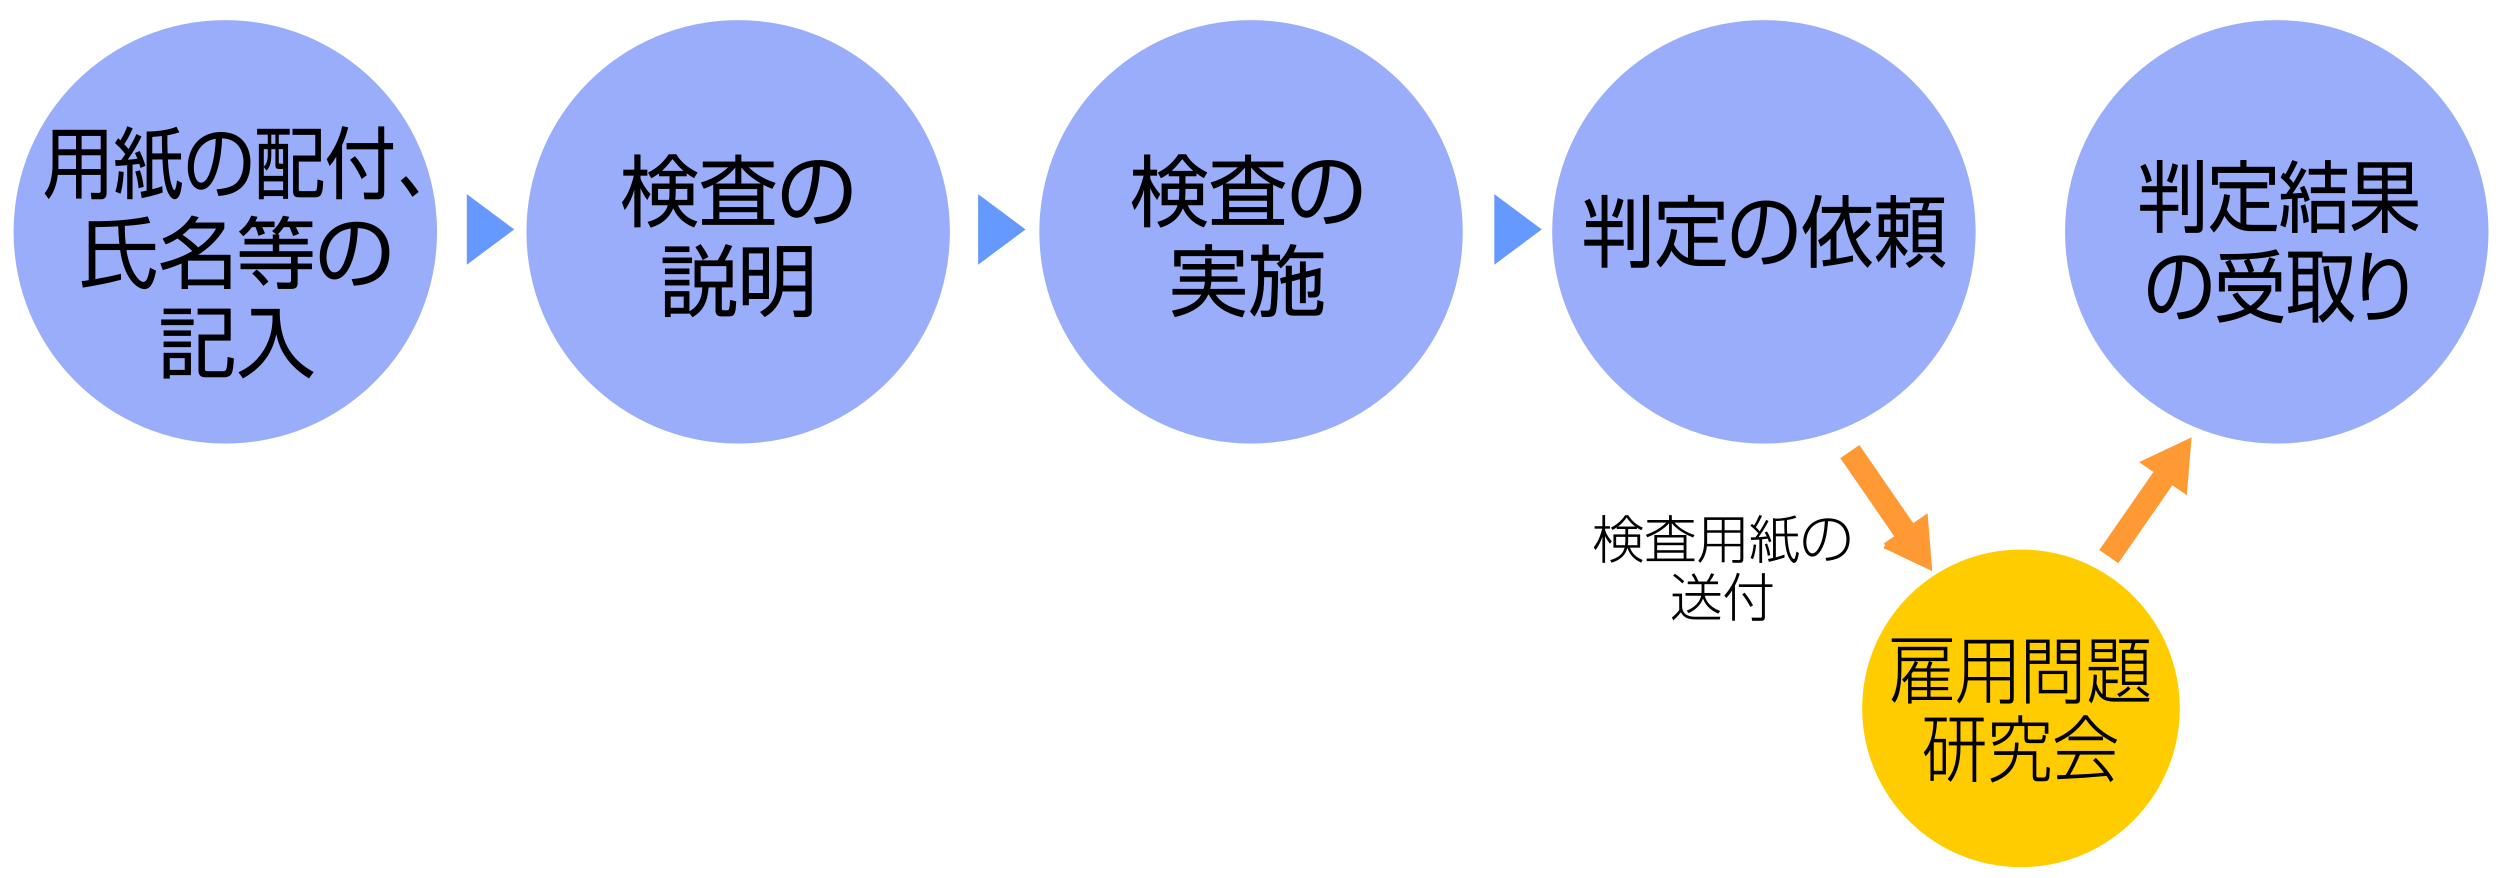
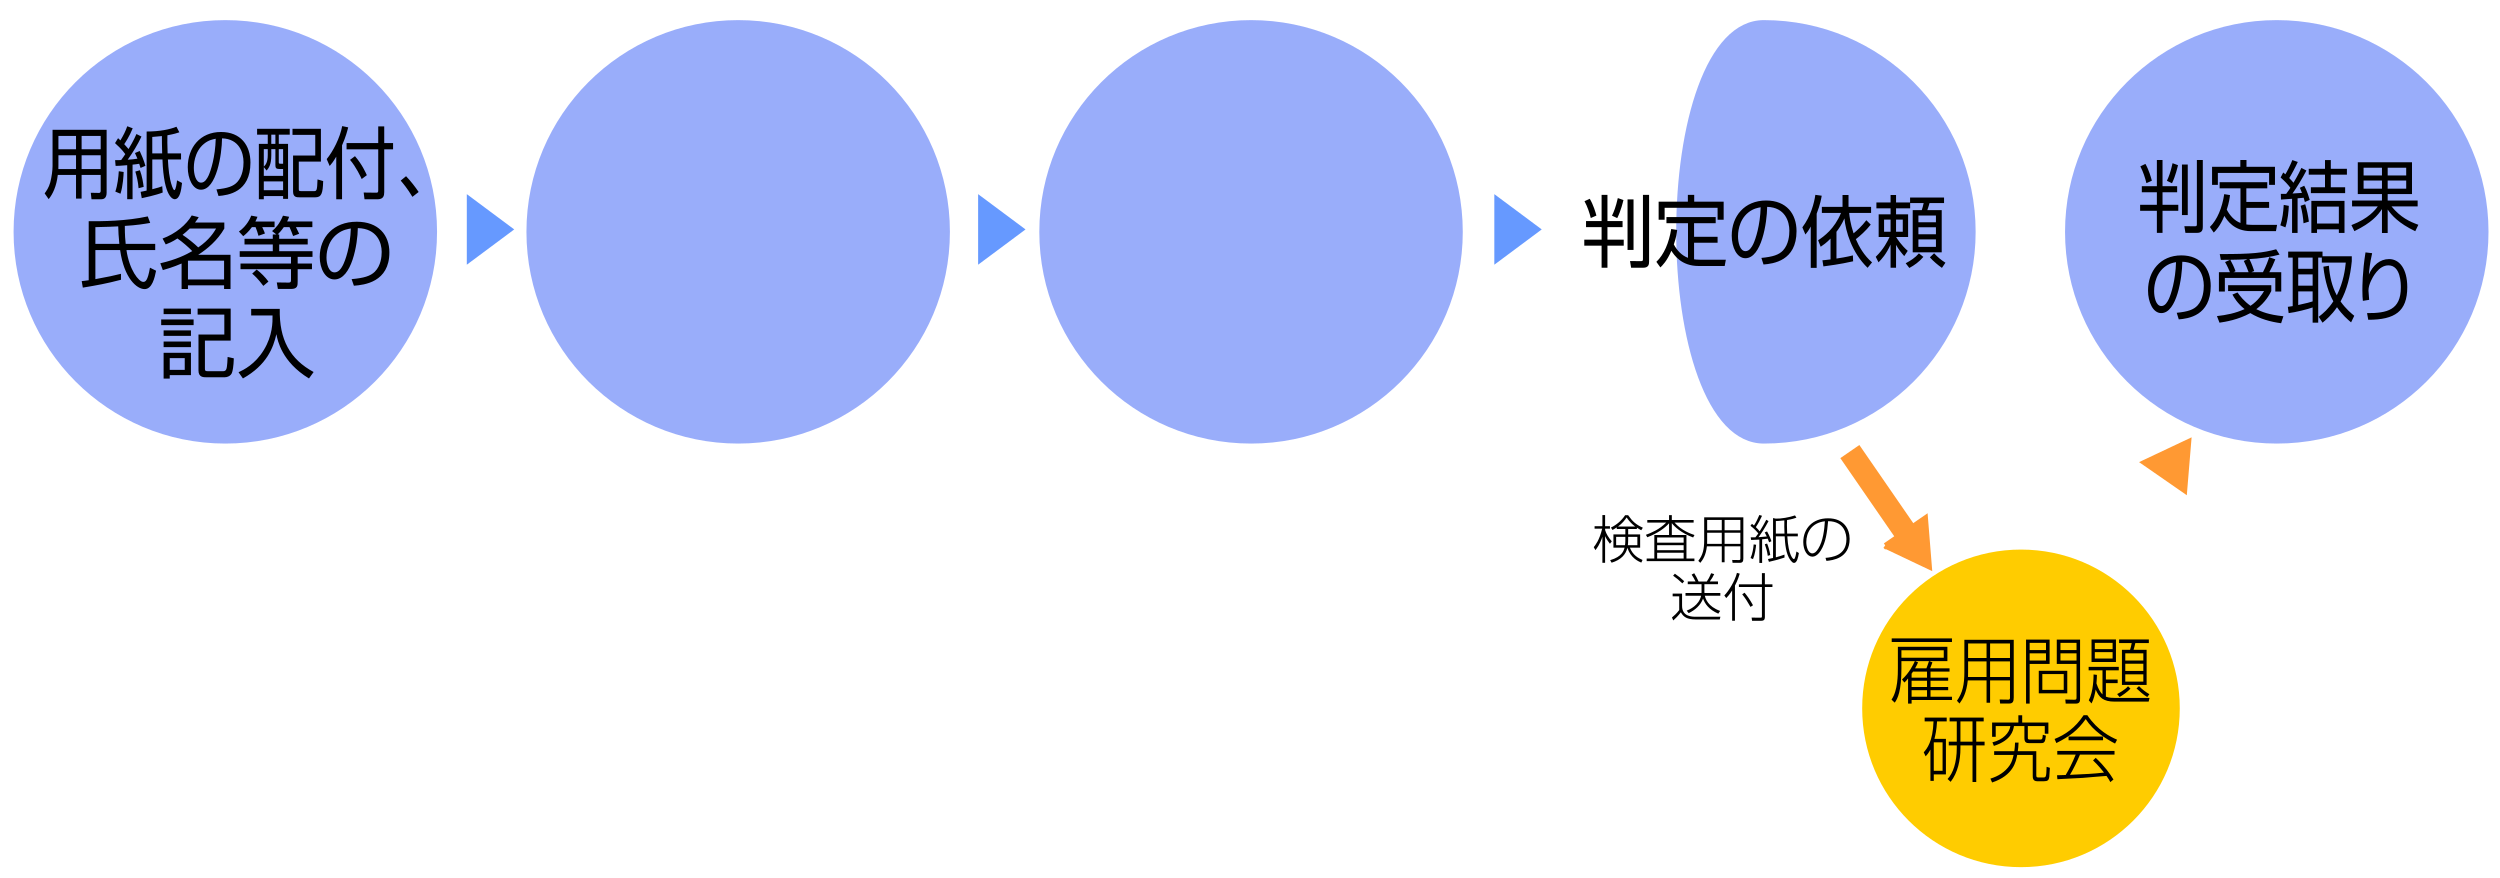
<svg xmlns="http://www.w3.org/2000/svg" id="_レイヤー_1" viewBox="0 0 432.34 151.786">
  <defs>
    <style>.cls-1{stroke-width:4px}.cls-1,.cls-2{fill:#f93;stroke:#f93}.cls-3{fill:#69f}.cls-4{fill:#99adfa}</style>
  </defs>
  <path d="M80.727 45.777V33.574l8.198 6.102-8.198 6.102ZM169.152 45.777V33.574l8.198 6.102-8.198 6.102Z" class="cls-3" />
  <path d="M75.58 40.094c0 20.222-16.393 36.615-36.616 36.615S2.349 60.316 2.349 40.094 18.742 3.478 38.965 3.478s36.616 16.393 36.616 36.616ZM164.274 40.094c0 20.222-16.394 36.615-36.617 36.615S91.041 60.316 91.041 40.094s16.393-36.616 36.616-36.616 36.617 16.393 36.617 36.616ZM252.967 40.094c0 20.222-16.395 36.615-36.616 36.615s-36.616-16.393-36.616-36.615S196.128 3.478 216.35 3.478s36.616 16.393 36.616 36.616ZM430.351 40.094c0 20.222-16.393 36.615-36.616 36.615s-36.616-16.393-36.616-36.615 16.392-36.616 36.616-36.616 36.616 16.393 36.616 36.616Z" class="cls-4" />
  <path d="M376.961 122.502c0 15.166-12.296 27.461-27.462 27.461s-27.461-12.295-27.461-27.461 12.294-27.462 27.461-27.462 27.462 12.294 27.462 27.462Z" style="fill:#fc0" />
-   <path d="m364.686 96.26 10.33-14.898" class="cls-1" />
  <path d="m377.75 84.738.687-8.289-7.521 3.55 6.834 4.739z" class="cls-2" />
  <path d="m319.903 78.093 10.294 14.924" class="cls-1" />
  <path d="m326.072 94.384 7.515 3.568-.667-8.291-6.848 4.723z" class="cls-2" />
-   <path d="M111.937 34.588c-.53-.747-.842-1.25-1.168-2.064v6.79h-1.073v-6.519c-.339 1.277-.883 2.485-1.657 3.544l-.476-1.344c.502-.652 1.345-1.738 2.051-4.617h-1.82v-1.032h1.901v-2.635h1.073v2.635h1.182v1.032h-1.182v.516c.19.489.679 1.548 1.725 2.676l-.557 1.019Zm.041 3.789c.625-.163 2.906-.774 3.504-2.879h-2.757v-3.762h3.056v-1.25h-1.82v-.489c-.611.448-.991.652-1.345.828l-.543-.978c1.575-.815 2.526-1.657 3.572-3.164h1.331c.53.896 1.345 1.982 3.653 3.15l-.598.978c-.557-.326-.896-.543-1.276-.829v.502h-1.901v1.25h3.056v3.762h-2.662c.842 1.915 2.376 2.499 3.34 2.811l-.543 1.019c-2.254-.774-3.273-2.458-3.626-3.327-.923 2.376-3.001 3.096-3.884 3.368l-.557-.992Zm3.803-5.704h-1.983v1.888h1.901c.054-.367.082-.761.082-1.548v-.339Zm2.417-3.124c-.855-.706-1.562-1.616-1.887-2.037-.326.408-1.032 1.317-1.82 2.037h3.707Zm-1.344 3.436c0 .855-.027 1.208-.082 1.575h2.091v-1.888h-2.01v.312ZM132.008 37.874h1.901v1.019h-12.494v-1.019h1.929v-5.935c-.693.367-1.222.557-1.63.706l-.516-1.073c2.539-.747 4.128-2.078 4.726-2.634h-4.386v-1.005h5.623v-1.208h1.045v1.208h5.582v1.005h-4.318c.651.625 2.132 1.915 4.657 2.688l-.57 1.032c-.407-.163-.869-.339-1.548-.692v5.907Zm-4.848-6.138v-2.757c-1.317 1.616-3.178 2.621-3.423 2.757h3.423Zm3.788.964h-6.545v1.113h6.545V32.7Zm0 2.01h-6.545v1.1h6.545v-1.1Zm0 1.982h-6.545v1.182h6.545v-1.182Zm.639-4.957c-.896-.53-2.336-1.453-3.382-2.771v2.771h3.382ZM140.727 37.602c2.132-.19 3.259-.53 4.02-1.29 1.046-1.046 1.182-2.594 1.182-3.422 0-1.589-.788-4.02-4.129-4.115-.027 2.729-1.046 8.881-4.047 8.881-1.589 0-2.539-1.901-2.539-3.897 0-3.368 2.362-6.084 6.396-6.084 3.775 0 5.649 2.309 5.649 5.296 0 5.161-4.346 5.636-6.139 5.771l-.394-1.141Zm-2.404-7.876c-1.941 1.426-1.941 3.789-1.941 4.142 0 1.019.339 2.567 1.398 2.567.72 0 1.168-.72 1.439-1.236.407-.801 1.276-3.164 1.372-6.355-.489.082-1.372.217-2.269.883ZM119.678 44.54v.964h-5.093v-.964h5.093Zm.435 5.161v-4.685h3.979c.665-.978 1.141-2.159 1.398-2.811l1.141.339c-.339.788-.883 1.833-1.263 2.472h1.331v4.685h-1.874v3.612c0 .299.095.34.366.34h.53c.176 0 .299 0 .394-.299.041-.149.108-.516.149-1.494l1.06.258c-.109 1.982-.204 2.594-1.195 2.594h-1.426c-.733 0-.964-.462-.964-1.032v-3.979h-1.182c-.258 2.716-.978 4.061-2.797 5.174l-.53-.72v.095h-3.246v.584h-.992v-4.481h4.237v3.477c1.969-1.127 2.173-2.893 2.227-4.128h-1.344Zm-.883-7.089v.978h-4.237v-.978h4.237Zm0 3.816v.978h-4.237v-.978h4.237Zm0 1.956v.978h-4.237v-.978h4.237Zm-.991 2.906h-2.254v1.942h2.254V51.29Zm3.272-6.315c-.421-1.005-1.167-2.132-1.249-2.241l.896-.516c.394.53.992 1.426 1.358 2.214l-1.005.543Zm4.101 1.046h-4.44v2.675h4.44v-2.675ZM132.986 51.71h-3.477v1.086h-1.059V42.788h4.535v8.922Zm-1.046-7.89h-2.431v2.838h2.431V43.82Zm0 3.857h-2.431v2.988h2.431v-2.988Zm3.382 2.729c-.23 1.304-.814 3.124-3.083 4.427l-.801-.883c2.104-1.167 2.906-2.634 2.906-5.595v-5.799h6.029v11.136c0 .76-.339 1.141-1.182 1.141h-1.778l-.245-1.127 1.698.014c.271 0 .407-.027.407-.394v-2.92h-3.952Zm3.952-3.503h-3.816v1.466c0 .136 0 .557-.027 1.005h3.844v-2.472Zm0-3.314h-3.816v2.309h3.816v-2.309ZM200.091 34.588c-.529-.747-.842-1.25-1.168-2.064v6.79h-1.073v-6.519c-.339 1.277-.883 2.485-1.656 3.544l-.476-1.344c.503-.652 1.345-1.738 2.051-4.617h-1.819v-1.032h1.9v-2.635h1.073v2.635h1.182v1.032h-1.182v.516c.19.489.679 1.548 1.725 2.676l-.557 1.019Zm.041 3.789c.624-.163 2.906-.774 3.503-2.879h-2.756v-3.762h3.055v-1.25h-1.819v-.489c-.611.448-.991.652-1.345.828l-.543-.978c1.575-.815 2.526-1.657 3.571-3.164h1.331c.529.896 1.345 1.982 3.653 3.15l-.598.978c-.557-.326-.896-.543-1.276-.829v.502h-1.901v1.25h3.056v3.762h-2.662c.842 1.915 2.377 2.499 3.341 2.811l-.543 1.019c-2.254-.774-3.272-2.458-3.626-3.327-.924 2.376-3.001 3.096-3.884 3.368l-.557-.992Zm3.802-5.704h-1.982v1.888h1.901c.055-.367.081-.761.081-1.548v-.339Zm2.418-3.124c-.855-.706-1.562-1.616-1.888-2.037-.326.408-1.032 1.317-1.82 2.037h3.708Zm-1.345 3.436c0 .855-.027 1.208-.081 1.575h2.091v-1.888h-2.01v.312ZM220.162 37.874h1.901v1.019h-12.494v-1.019h1.929v-5.935c-.692.367-1.223.557-1.63.706l-.516-1.073c2.539-.747 4.128-2.078 4.726-2.634h-4.387v-1.005h5.623v-1.208h1.045v1.208h5.582v1.005h-4.318c.651.625 2.132 1.915 4.658 2.688l-.571 1.032c-.407-.163-.869-.339-1.548-.692v5.907Zm-4.848-6.138v-2.757c-1.317 1.616-3.178 2.621-3.423 2.757h3.423Zm3.788.964h-6.545v1.113h6.545V32.7Zm0 2.01h-6.545v1.1h6.545v-1.1Zm0 1.982h-6.545v1.182h6.545v-1.182Zm.639-4.957c-.896-.53-2.336-1.453-3.382-2.771v2.771h3.382ZM228.881 37.602c2.132-.19 3.259-.53 4.02-1.29 1.046-1.046 1.182-2.594 1.182-3.422 0-1.589-.788-4.02-4.129-4.115-.027 2.729-1.045 8.881-4.047 8.881-1.589 0-2.539-1.901-2.539-3.897 0-3.368 2.362-6.084 6.396-6.084 3.775 0 5.649 2.309 5.649 5.296 0 5.161-4.346 5.636-6.139 5.771l-.394-1.141Zm-2.404-7.876c-1.941 1.426-1.941 3.789-1.941 4.142 0 1.019.339 2.567 1.398 2.567.72 0 1.168-.72 1.439-1.236.407-.801 1.276-3.164 1.372-6.355-.489.082-1.372.217-2.269.883ZM204.504 46.618v-.964h3.911v-.964h1.101v.964h3.992v.964h-3.992v1.168h4.481v.937h-4.509c-.068.665-.136.978-.204 1.236h6.003v1.005h-5.052c.706 1.059 1.819 2.173 5.065 2.797l-.435 1.127c-3.124-.733-4.916-2.132-5.799-3.924h-.136c-.407.896-1.386 2.838-5.771 3.884l-.489-1.114c2.662-.529 4.318-1.385 5.079-2.77h-4.984v-1.005h5.378c.19-.693.218-1.06.231-1.236h-4.332v-.937h4.372v-1.168h-3.911Zm5.106-4.387v1.032h5.378v2.825h-1.127v-1.792h-9.683v1.792h-1.114v-2.825h5.351v-1.032h1.195ZM224.222 42.353c-.108.353-.23.76-.516 1.29h5.146v1.005h-5.771c-.692.978-1.263 1.453-1.603 1.752l-.692-.842c.244-.19.325-.244.557-.461h-2.729v1.792h2.417c-.027 3.409-.108 6.491-.476 7.32-.136.299-.366.598-1.304.598h-1.045l-.204-1.086h1.073c.244 0 .461 0 .583-.367.163-.516.286-3.667.299-5.419h-1.344v.258c0 2.567-.448 4.794-1.671 6.559l-.773-.896c.502-.801 1.412-2.241 1.412-5.677v-3.083h-1.223V44.05h1.956v-1.779h1.1v1.779h1.956v1.019c.122-.122 1.154-1.114 1.778-2.865l1.073.149Zm.584 4.875v-2.023h1.019v1.766l2.566-.652c-.041 3.653-.041 4.047-.163 4.468-.108.367-.325.666-1.141.666h-.828l-.149-1.032.761.014c.23 0 .407-.054.448-.489.04-.34.04-1.67.04-2.295l-1.534.38v4.4h-1.019v-4.142l-1.398.353v4.25c0 .598.203.666.679.666h2.879c.639 0 .842 0 .842-1.67l1.073.312c-.108 1.901-.271 2.39-1.453 2.39h-3.762c-.692 0-1.304-.163-1.304-1.086v-4.618l-.815.204-.176-.978.991-.258v-1.915h1.046v1.643l1.398-.353Z" />
  <path d="M258.422 45.777V33.574l8.198 6.102-8.198 6.102Z" class="cls-3" />
-   <path d="M341.659 40.094c0 20.222-16.395 36.615-36.616 36.615s-36.616-16.393-36.616-36.615S284.82 3.478 305.043 3.478s36.616 16.393 36.616 36.616Z" class="cls-4" />
+   <path d="M341.659 40.094c0 20.222-16.395 36.615-36.616 36.615S284.82 3.478 305.043 3.478s36.616 16.393 36.616 36.616Z" class="cls-4" />
  <path d="M277.985 33.697v4.536h2.615v1.045h-2.615v2.173h2.817v1.032h-2.817v3.816h-1.011v-3.816h-2.994v-1.032h2.994v-2.173h-2.691v-1.045h2.691v-4.536h1.011Zm-2.881 4.006c-.215-.883-.568-1.956-1.087-2.906l.91-.421c.619 1.032 1.011 2.376 1.149 2.906l-.973.421Zm3.664-.407c.328-.666.645-1.439 1.011-3.042l.973.339c-.088.339-.43 1.847-1.074 3.124l-.909-.421Zm3.728-2.811v8.732h-1.036v-8.732h1.036Zm2.69-.788v11.53c0 .462-.062 1.073-1.011 1.073h-2.097l-.189-1.154 1.933.014c.303 0 .303-.163.303-.394V33.698h1.062ZM291.916 38.6h-3.727v-1.06h8.516v1.06h-3.74v2.349h4.068v1.032h-4.068v2.865c.152.027.581.068 1.023.068h4.473L298.259 46h-4.511c-3.02 0-4.245-1.915-4.712-2.635-.746 1.779-1.592 2.594-1.896 2.879l-.695-.964c1.327-1.249 2.199-3.327 2.565-5.676l1.036.163c-.076.57-.164 1.29-.581 2.512.543 1.032 1.39 1.928 2.45 2.309v-5.989Zm1.074-4.903v1.182h5.092v3.124h-1.049v-2.064h-9.16v2.064h-1.035v-3.124h5.054v-1.182h1.099ZM304.608 44.602c1.983-.19 3.032-.53 3.74-1.29.973-1.046 1.099-2.594 1.099-3.422 0-1.589-.732-4.02-3.841-4.115-.025 2.729-.973 8.881-3.765 8.881-1.479 0-2.363-1.901-2.363-3.897 0-3.368 2.199-6.084 5.951-6.084 3.513 0 5.256 2.309 5.256 5.296 0 5.161-4.043 5.636-5.711 5.771l-.366-1.141Zm-2.236-7.876c-1.807 1.426-1.807 3.789-1.807 4.142 0 1.019.316 2.567 1.302 2.567.669 0 1.086-.72 1.339-1.236.379-.801 1.188-3.164 1.276-6.355-.455.082-1.276.217-2.11.883ZM314.167 46.327h-1.023V39.17c-.392.733-.632 1.032-.922 1.385l-.53-1.236c1.478-1.969 2.033-4.169 2.248-5.623l1.1.149c-.089.489-.228 1.453-.872 3.11v9.371Zm9.35-7.483c-.796 1.019-1.958 2.064-2.577 2.513.556 1.304 1.428 2.838 2.805 4.02l-.771.937c-2.755-2.662-3.79-6.315-4.005-8.542-.493 1.086-.974 1.792-1.378 2.309v4.631c.417-.054 1.77-.271 2.843-.543l.038 1.019c-2.236.516-4.522.801-5.142.883l-.165-1.06c.354-.027.557-.041 1.402-.149v-3.599c-.745.761-1.25 1.1-1.705 1.412l-.442-1.127c.985-.638 2.843-1.983 3.955-4.726h-3.311v-1.045h3.575v-2.051h1.036v2.051h3.904v1.045h-3.791c.051.557.19 1.833.759 3.531.606-.489 1.402-1.209 2.211-2.268l.758.76ZM330.321 34.159h5.875v.964h-2.515c-.075.258-.177.679-.379 1.222h2.489v7.292h-5.016v-7.292h1.566c.088-.271.266-.855.328-1.222h-2.337v.91h-2.438v1.032h2.085v3.925h-2.072c.189.312.859 1.398 2.009 2.39l-.606.91c-.468-.529-.96-1.127-1.415-1.942V46.3h-.947v-4.006c-.759 1.684-1.542 2.526-2.085 3.069l-.48-.951c1.365-1.304 2.072-2.743 2.388-3.422h-1.882v-3.925h2.06v-1.032h-2.451v-1.019h2.451v-1.29h.947v1.29h2.426v-.855Zm-3.373 3.816h-1.125v2.105h1.125v-2.105Zm2.109 0h-1.162v2.105h1.162v-2.105Zm.506 7.551c.846-.448 1.642-.951 2.286-1.711l.771.611c-.695.829-1.58 1.467-2.426 1.915l-.632-.815Zm5.23-8.257h-3.032v1.168h3.032v-1.168Zm0 2.037h-3.032v1.208h3.032v-1.208Zm0 2.091h-3.032v1.29h3.032v-1.29Zm-.316 2.404c.683.733 1.213 1.168 1.959 1.629l-.606.896c-.619-.421-1.542-1.195-2.085-1.82l.732-.706ZM18.439 33.323c0 .991-.55 1.141-.965 1.141h-1.65l-.123-1.127 1.43.027c.208 0 .281-.163.281-.367v-2.743h-3.3v4.088h-.965v-4.088H9.994c-.22 1.969-.893 3.354-1.577 4.183l-.697-.992c.281-.38.733-1.005.978-1.928.245-.964.391-2.078.391-2.811v-6.261h9.35v10.878Zm-5.292-6.478h-3.043v1.684c0 .489 0 .543-.012.706h3.056v-2.39Zm0-3.34h-3.043v2.309h3.043v-2.309Zm4.266 0h-3.3v2.309h3.3v-2.309Zm0 3.34h-3.3v2.39h3.3v-2.39ZM24.465 23.613c-.672 1.426-1.479 2.743-2.384 4.006.587-.041 1.186-.082 1.687-.177-.22-.502-.293-.666-.428-.978l.819-.353c.269.557.733 1.629.99 2.566l-.843.367c-.146-.462-.183-.57-.232-.72-.354.068-.746.109-1.149.149v5.975h-.929v-5.88c-1.21.108-1.674.122-2.004.122l-.085-.991c.452 0 .709 0 1.051-.027.317-.421.538-.761.708-1.019-.562-.801-1.356-1.521-1.772-1.901l.525-.855c.293.271.33.312.403.38.55-.923.855-1.521 1.186-2.444l.941.353c-.538 1.372-1.345 2.566-1.467 2.743.269.285.489.53.746.842.183-.299.904-1.48 1.369-2.594l.868.435Zm-4.522 9.52c.367-1.019.55-2.567.599-3.518l.843.123c-.012.57-.123 2.444-.55 3.762l-.892-.367Zm4.021-.584c-.061-.978-.33-2.132-.562-2.879l.794-.23c.391 1.032.574 2.227.647 2.879l-.88.231Zm7.052-9.669c-.354.122-.892.299-2.065.516-.012.666-.024 1.711.037 3.137h2.322v1.045h-2.273c.085 1.63.232 3.246.709 4.618.073.204.257.679.403.679.269 0 .428-1.317.464-1.684l.868.448c-.146 1.263-.366 2.811-1.283 2.811-.159 0-1.87-.122-2.102-6.872h-1.76v5.147c.978-.244 1.418-.394 1.724-.516l.073 1.086c-1.076.435-3.325.924-3.618.978l-.196-1.1c.269-.054.55-.095 1.039-.217V22.744c2.249 0 4.045-.367 5.158-.828l.501.964Zm-4.681 3.653h1.711c-.037-1.182-.049-2.159-.049-3.001-.733.082-1.198.123-1.663.149v2.852ZM37.432 32.753c1.919-.19 2.934-.53 3.618-1.29.941-1.046 1.063-2.594 1.063-3.422 0-1.589-.708-4.02-3.715-4.115-.024 2.729-.941 8.881-3.642 8.881-1.43 0-2.286-1.901-2.286-3.897 0-3.368 2.126-6.084 5.756-6.084 3.398 0 5.084 2.309 5.084 5.296 0 5.161-3.911 5.636-5.524 5.771l-.354-1.141Zm-2.163-7.876c-1.748 1.426-1.748 3.789-1.748 4.142 0 1.019.306 2.567 1.259 2.567.647 0 1.051-.72 1.295-1.236.367-.801 1.149-3.164 1.234-6.355-.44.082-1.234.217-2.041.883ZM50.107 22.269v1.019h-1.895v1.589h1.601v9.52h-.855v-.489h-3.337v.557h-.855v-9.587h1.54v-1.589H44.46V22.27h5.647Zm-2.481 3.517h-.709v1.073c0 1.67-.452 2.2-.807 2.635l-.489-.598v1.521h3.337v-1.195h-.721c-.501 0-.611-.217-.611-.693v-2.743Zm-1.32 0h-.685v3.028c.281-.271.685-.679.685-2.01v-1.019Zm2.652 5.582h-3.337v1.521h3.337v-1.521Zm-1.333-8.08h-.709v1.589h.709v-1.589Zm1.333 2.499h-.746v2.187c0 .299.024.339.293.339h.453v-2.526Zm1.625-3.517h4.913v5.676h-3.825v4.753c0 .298.049.353.416.353h2.151c.513 0 .611 0 .672-2.023l.978.285c-.061 2.173-.305 2.811-1.381 2.811h-2.665c-.538 0-1.161 0-1.161-1.005V26.9h3.838v-3.572h-3.936v-1.059ZM59.151 34.464h-1.002V27.09c-.501.869-.831 1.263-1.137 1.616l-.513-1.195c1.1-1.331 2.298-3.667 2.677-5.704l1.039.217c-.146.557-.379 1.562-1.063 3.11v9.33Zm7.297-12.603v2.879h1.528v1.087h-1.528v7.388c0 .611-.122 1.249-1.173 1.249h-2.237l-.146-1.168 2.2.027c.208 0 .317-.054.317-.38v-7.116h-5.476V24.74h5.476v-2.879h1.039Zm-3.899 9.099c-.183-.394-.965-2.091-2.017-3.314l.855-.638c1.21 1.385 1.858 2.852 2.053 3.287l-.892.666ZM71.324 34.043c-.868-1.453-1.625-2.336-2.029-2.811l.929-.761c.794.815 1.662 1.956 2.175 2.73l-1.076.842ZM26.842 42.175v1.073h-4.971c.476 3.382 2.119 5.5 2.893 5.5.38 0 .774-.136 1.168-2.458l1.06.53c-.245 1.236-.693 3.178-1.983 3.178-1.331 0-3.544-1.833-4.237-6.75h-4.278v5.025c2.254-.421 3.11-.584 4.427-.923v1.032c-2.472.652-4.278.978-6.6 1.358l-.19-1.127c.367-.041.476-.041 1.209-.149V38.252c2.322.027 6.491-.014 10.212-.828l.421 1.127c-.923.163-2.404.408-4.387.516 0 1.63.082 2.526.149 3.11h5.106Zm-6.206 0c-.123-1.236-.177-2.2-.19-3.028-.774.041-1.833.095-3.952.136v2.893h4.142ZM28.119 41.252c2.254-.829 4.128-2.404 5.038-3.993l1.208.299c-.176.285-.244.407-.638.923h5.065v1.046c-1.195 2.078-2.987 3.544-4.386 4.454-.041.027-.082.054-.136.082h5.595v5.921h-1.114v-.638h-6.247v.638h-1.1V45.57c-1.453.638-2.634.964-3.246 1.141l-.435-1.181c2.784-.638 4.441-1.48 5.527-2.105-.557-.598-1.792-1.67-2.567-2.187-.923.611-1.507.829-2.023 1.032l-.543-1.019Zm4.685-1.725c-.489.489-.788.72-1.236 1.086.801.516 2.105 1.562 2.716 2.173 1.956-1.331 2.743-2.675 3.083-3.259h-4.563Zm5.948 5.554h-6.247v3.246h6.247v-3.246ZM47.484 38.305v.978h-2.132c.326.692.394.883.462 1.1l-1.114.394c-.122-.475-.299-1.005-.502-1.494h-.638c-.598.829-1.141 1.276-1.494 1.562l-.747-.801c1.426-1.018 1.969-2.349 2.132-2.756l1.073.204c-.109.285-.163.421-.353.814h3.313Zm.801 2.241v.747h4.93v.978h-4.93v1.168h5.758v.978h-2.566v1.154h2.472v.978h-2.472v2.064c0 .774 0 1.358-1.154 1.358h-2.268l-.19-1.127 2.023.027c.353 0 .435-.095.435-.448v-1.874h-8.732v-.978h8.732v-1.154h-8.868v-.978h5.717v-1.168h-4.889v-.978h4.889v-.747h.625l-.747-.584c.638-.543 1.29-1.236 1.888-2.662l1.059.19c-.108.299-.163.461-.339.814h4.359v.978h-2.838c.19.353.285.557.557 1.141l-1.045.394c-.149-.421-.462-1.182-.625-1.535h-.991c-.502.72-.801 1.005-1.06 1.263h.272Zm-2.743 8.895c-.978-1.304-1.521-1.766-1.929-2.119l.774-.706c.733.557 1.507 1.344 2.037 2.078l-.882.747ZM60.806 48.273c2.132-.19 3.259-.53 4.02-1.29 1.045-1.046 1.182-2.594 1.182-3.422 0-1.589-.788-4.02-4.128-4.115-.027 2.729-1.046 8.881-4.047 8.881-1.589 0-2.539-1.901-2.539-3.897 0-3.368 2.363-6.084 6.396-6.084 3.775 0 5.649 2.309 5.649 5.296 0 5.161-4.346 5.636-6.138 5.771l-.394-1.141Zm-2.403-7.876c-1.942 1.426-1.942 3.789-1.942 4.142 0 1.019.34 2.567 1.399 2.567.72 0 1.168-.72 1.439-1.236.408-.801 1.277-3.164 1.372-6.355-.489.082-1.372.217-2.268.883ZM33.483 55.251v.978h-5.609v-.978h5.609Zm-.462-1.888v.964h-4.726v-.964h4.726Zm0 3.775v.951h-4.726v-.951h4.726Zm0 1.928v.964h-4.726v-.964h4.726Zm0 1.942v3.871h-3.667v.598h-1.06v-4.468h4.726Zm-1.073.924h-2.594v2.037h2.594v-2.037Zm2.227-8.569h5.717v5.541h-4.454v4.835c0 .312.013.461.557.461h2.54c.38 0 .516-.136.611-.38.163-.38.204-1.847.217-2.092l1.073.245c-.041 1.426-.204 2.213-.34 2.54-.217.502-.76.733-1.236.733h-3.15c-.543 0-1.385 0-1.385-1.168v-6.22h4.468v-3.45h-4.617v-1.045ZM48.38 53.417c-.108 5.324 1.793 8.732 5.854 10.918l-.801 1.114c-4.712-2.879-5.419-6.546-5.636-7.659-.543 2.363-1.644 5.323-5.786 7.659l-.76-1.073c.869-.408 2.865-1.358 4.386-3.871 1.521-2.499 1.507-4.807 1.494-5.948h-3.694v-1.141h4.943ZM373.979 27.667v4.536h2.529v1.045h-2.529v2.173h2.726v1.032h-2.726v3.816H373v-3.816h-2.896v-1.032H373v-2.173h-2.604v-1.045H373v-4.536h.979Zm-2.787 4.006c-.208-.883-.55-1.956-1.051-2.906l.88-.421c.599 1.032.978 2.376 1.112 2.906l-.941.421Zm3.544-.407c.318-.666.624-1.439.979-3.042l.94.339c-.085.339-.415 1.847-1.038 3.124l-.881-.421Zm3.606-2.811v8.732h-1.003v-8.732h1.003Zm2.603-.788v11.53c0 .462-.061 1.073-.978 1.073h-2.028l-.184-1.154 1.87.014c.293 0 .293-.163.293-.394V27.668h1.026ZM387.46 32.57h-3.605v-1.06h8.237v1.06h-3.618v2.349h3.936v1.032h-3.936v2.866c.147.027.562.068.99.068h4.327l-.196 1.086h-4.363c-2.921 0-4.106-1.915-4.559-2.635-.721 1.779-1.54 2.594-1.833 2.879l-.673-.964c1.284-1.25 2.127-3.328 2.481-5.677l1.002.163c-.073.57-.158 1.29-.562 2.512.525 1.032 1.344 1.928 2.371 2.309v-5.989Zm1.038-4.903v1.182h4.926v3.124h-1.015v-2.064h-8.86v2.064h-1.003v-3.124h4.89v-1.182h1.062ZM394.352 38.966c.379-1.127.513-2.335.587-3.531l.88.163c-.037.869-.146 2.363-.587 3.721l-.88-.354Zm4.51-9.479c-.647 1.277-1.76 3.083-2.407 3.979l1.638-.108c-.184-.489-.27-.666-.367-.883l.758-.353c.501.883.855 2.119.953 2.444l-.843.367c-.073-.285-.11-.448-.208-.733-.11.027-.868.082-1.051.095v5.989h-.954v-5.907c-.415.027-1.638.122-1.919.136l-.024-.991c.392.013.575.013.93 0 .439-.584.61-.856.721-1.046-.415-.57-.99-1.168-1.687-1.779l.452-.869c.208.163.257.204.366.312.27-.421.868-1.575 1.21-2.458l.941.326c-.366.828-1.137 2.254-1.479 2.784.391.394.574.625.733.815.843-1.412 1.197-2.2 1.368-2.567l.868.448Zm-.501 9.126c-.037-.774-.244-2.187-.501-3.028l.794-.258c.306.991.514 2.05.636 3.001l-.929.285Zm4.718-10.932v1.507h2.787v1.019h-2.787v2.173h2.481v1.019h-5.928V32.38h2.444v-2.173h-2.812v-1.019h2.812v-1.507h1.002Zm2.371 12.603h-.978v-.625h-3.777v.625h-.978v-5.541h5.732v5.541Zm-.978-4.549h-3.777v2.92h3.777v-2.92ZM417.684 39.985c-2.922-1.398-4.095-2.784-4.768-3.748v4.061h-.989v-4.142c-.709 1.073-1.797 2.376-4.767 3.816l-.514-1.046c2.97-1.127 4.119-2.621 4.559-3.232h-4.448v-1.019h5.17v-1.114h-4.181v-5.5h9.375v5.5h-4.205v1.114h5.183v1.019h-4.522c1.564 1.901 3.117 2.634 4.645 3.178l-.537 1.113Zm-5.757-10.973h-3.178v1.331h3.178v-1.331Zm0 2.213h-3.178v1.399h3.178v-1.399Zm4.192-2.213h-3.203v1.331h3.203v-1.331Zm0 2.213h-3.203v1.399h3.203v-1.399ZM376.435 54.093c1.919-.19 2.934-.53 3.618-1.29.941-1.046 1.063-2.594 1.063-3.422 0-1.589-.709-4.02-3.716-4.115-.024 2.729-.941 8.881-3.643 8.881-1.43 0-2.285-1.901-2.285-3.897 0-3.368 2.127-6.084 5.757-6.084 3.397 0 5.084 2.309 5.084 5.296 0 5.161-3.911 5.636-5.524 5.771l-.354-1.141Zm-2.163-7.876c-1.748 1.426-1.748 3.789-1.748 4.142 0 1.019.306 2.567 1.259 2.567.648 0 1.052-.72 1.296-1.236.366-.801 1.148-3.164 1.234-6.355-.44.082-1.234.217-2.041.883ZM394.487 55.899c-1.857-.245-3.691-.761-5.329-1.752-2.139 1.168-4.314 1.507-5.328 1.657l-.44-1.141c1.675-.19 3.19-.489 4.779-1.208-1.26-1.019-1.81-1.983-2.103-2.513l.88-.367c.44.625 1.1 1.494 2.249 2.309 1.32-.883 2.017-2.01 2.347-2.553h-6.222v-1.005h7.469v1.005c-.306.611-.99 1.915-2.592 3.137.929.435 2.065.951 4.682 1.223l-.392 1.208Zm-3.141-8.827c.525-1.005.892-1.983 1.075-2.594l1.063.367c-.392.991-.599 1.398-1.039 2.227h2.065v3.341h-1.026v-2.35h-8.727v2.35h-1.027v-3.341h1.907c-.122-.312-.44-1.06-.844-1.752l.88-.394c-.477.014-1.014.014-1.613.014l-.183-1.005c5.561.027 7.565-.231 9.753-.828l.587.923c-1.418.407-3.74.72-5.219.774.452.883.709 1.711.831 2.064l-.477.204h1.992Zm-2.481 0c-.232-.666-.514-1.304-.831-1.942l.636-.299c-.807.054-2.127.082-2.971.095.294.516.709 1.372.905 1.983l-.354.163h2.615ZM406.709 44.315v.855c-.257 2.621-.831 4.93-1.943 6.967.953 1.331 1.895 2.091 2.371 2.472l-.55 1.141c-.599-.502-1.503-1.276-2.433-2.621-.94 1.385-1.968 2.227-2.505 2.675l-.66-1.019c.794-.597 1.711-1.398 2.53-2.675-.746-1.331-1.442-3.341-1.724-5.989l.953-.163c.135 1.806.525 3.585 1.369 5.12 1.173-2.322 1.442-4.55 1.552-5.663h-4.143v-.869h-.624v11.258h-.965V53.17c-.771.285-3.02.855-4.144.978l-.146-1.086c.415-.054.586-.068.843-.122v-8.393h-.782v-1.032h5.94v.801h5.06Zm-6.771.231h-2.494v1.942h2.494v-1.942Zm0 2.906h-2.494v1.956h2.494v-1.956Zm-2.494 5.296c1.687-.38 1.87-.421 2.494-.625v-1.725h-2.494v2.349ZM410.228 43.785c-.391 1.725-.514 3.042-.562 3.68.697-1.589 1.919-2.662 3.496-2.662 1.784 0 3.141 1.684 3.141 4.862 0 4.183-2.126 5.636-6.746 5.636l-.208-1.154c3.471.027 5.842-.543 5.842-4.414 0-.666 0-3.843-2.15-3.843-1.712 0-2.75 2.105-3.02 2.689-.244.53-.428 1.1-.428 1.684 0 .149.11 1.426.122 1.589l-1.088.176c-.049-.435-.085-.95-.085-1.806 0-.638 0-3.218.538-6.573l1.148.136ZM278.417 94.037c-.315-.396-.595-.792-.838-1.323v4.618h-.468V92.83c-.478 1.396-.99 2.035-1.206 2.305l-.288-.513c.27-.333.972-1.18 1.458-3.196h-1.314v-.432h1.351v-1.918h.468v1.918h.838v.432h-.838v.243c.189.666.631 1.351 1.152 1.944l-.314.424Zm5.419 3.259c-.576-.243-1.836-.837-2.403-2.557-.288 1.179-1.107 2.07-2.728 2.574l-.252-.44c2.106-.612 2.376-1.702 2.484-2.161h-1.918v-2.296h2.062v-.936h-1.485v-.271c-.297.207-.54.333-.738.441l-.27-.414c.999-.486 1.854-1.216 2.458-2.143h.513c.766 1.098 1.351 1.62 2.548 2.169l-.279.433c-.171-.09-.378-.198-.756-.441v.226h-1.504v.936h2.071v2.296h-1.773c.504 1.297 1.449 1.81 2.188 2.125l-.217.459Zm-2.755-4.456h-1.593v1.449h1.53c.027-.135.062-.414.062-.855v-.594Zm1.702-1.783c-.522-.396-.973-.828-1.485-1.575-.324.495-.729 1.009-1.485 1.575h2.971Zm-1.216 2.332c0 .478-.026.721-.054.9h1.647V92.84h-1.594v.549ZM291.648 92.524v4.061h1.377v.45h-8.256v-.45h1.324v-4.061h2.547V90.49c-.666.792-2.025 1.764-3.763 2.421l-.243-.423c.9-.324 2.358-.927 3.511-2.115h-3.268v-.45h3.763v-.838h.478v.838h3.772v.45h-3.305c1.198 1.377 2.846 1.953 3.457 2.151l-.242.423c-2.08-.765-3.286-1.926-3.683-2.484v2.062h2.53Zm-.486.423h-4.583v.9h4.583v-.9Zm0 1.333h-4.583v.873h4.583v-.873Zm0 1.305h-4.583v1h4.583v-1ZM301.485 96.594c0 .486-.126.738-.621.738h-1.242l-.063-.495 1.216.018c.197 0 .197-.188.197-.27v-2.106h-2.728v2.754h-.486v-2.754h-2.574c-.181 1.539-.676 2.295-1.135 2.854l-.351-.342c.773-.981 1.017-1.999 1.017-3.538v-3.988h6.771v7.13Zm-6.257-3.232c0 .279 0 .46-.009.693h2.538v-1.927h-2.529v1.233Zm2.529-3.447h-2.529v1.791h2.529v-1.791Zm3.214 0h-2.728v1.791h2.728v-1.791Zm0 2.214h-2.728v1.927h2.728v-1.927ZM305.84 90.121c-.604 1.143-1.225 2.098-1.737 2.781.684-.045.891-.062 1.44-.126-.126-.27-.243-.486-.36-.702l.405-.171c.09.162.495.873.756 1.692l-.405.189c-.107-.324-.162-.459-.233-.631-.189.027-.433.063-.973.117v4.078h-.477v-4.033c-.838.045-1.117.055-1.423.063l-.072-.459c.378.009.567.009.811 0 .306-.379.423-.559.504-.685-.306-.369-.72-.819-1.359-1.306l.261-.342c.198.153.262.207.352.288.324-.486.685-1.225.928-1.818l.459.144c-.315.693-.621 1.278-1.071 1.954.323.314.513.54.666.729.414-.647.783-1.313 1.144-1.998l.387.234Zm-3.105 6.383c.351-.747.477-1.72.54-2.359l.423.063c-.045.531-.216 1.746-.54 2.484l-.423-.188Zm2.979-.378c-.135-.883-.288-1.369-.514-2.008l.396-.117c.216.495.441 1.27.54 1.98l-.423.145Zm4.951-6.6c-.288.1-.729.262-1.62.405-.009.171-.019.45-.019.855 0 .09 0 .684.036 1.494h1.846v.469h-1.818c.198 3.402 1.008 3.942 1.135 3.942.233 0 .396-.981.44-1.314l.424.262c-.117.756-.324 1.71-.838 1.71-.216 0-.423-.225-.594-.44-.847-1.09-.954-2.98-1.026-4.159h-1.521v3.628c.576-.145.909-.262 1.494-.469v.514c-.702.243-1.791.549-2.691.738l-.162-.486c.297-.063.468-.09.873-.181V89.59l.459.099c.909.036 2.341-.216 3.34-.558l.243.396Zm-3.556 2.755h1.494c-.045-.756-.036-1.566-.027-2.286-.765.09-1.206.107-1.467.116v2.17ZM315.695 96.477c1.062-.099 3.619-.342 3.619-3.223 0-.757-.252-3.106-3.169-3.124-.162 1.927-.405 3.7-1.261 5.068-.558.892-1.125 1.071-1.449 1.071-.873 0-1.585-1.071-1.585-2.529 0-2.314 1.594-4.105 4.286-4.105 2.79 0 3.735 1.908 3.735 3.556 0 3.376-2.943 3.709-4.015 3.809l-.162-.522Zm-3.322-2.736c0 .747.279 1.962 1.054 1.962.342 0 .666-.243 1.017-.81.847-1.351 1.054-3.341 1.144-4.745-2.341.262-3.214 1.999-3.214 3.593ZM290.89 102.652v2.125c0 1.881 1.773 1.881 2.367 1.881h4.259l-.108.469h-4.15c-1.512 0-2.134-.433-2.574-1.243-.514.667-.928 1.071-1.314 1.414l-.226-.514c.405-.324.793-.684 1.252-1.278v-2.377h-1.135v-.477h1.63Zm.054-1.765c-.604-.585-1.08-.954-1.603-1.323l.307-.352c.639.441 1.098.811 1.611 1.297l-.315.378Zm6.212 5.239c-1.639-.711-2.305-1.692-2.638-2.61-.414 1.152-1.378 1.989-2.484 2.521l-.343-.432c.459-.189 2.116-.874 2.494-2.584h-2.701v-.469h2.764c.01-.099.01-.126.01-.252v-1.27h-2.386v-.468h1.35c-.225-.468-.414-.783-.675-1.188l.441-.243c.306.478.513.874.756 1.432h1.423c.216-.315.468-.72.747-1.432l.531.153c-.198.433-.414.811-.766 1.278h1.423v.468h-2.35v1.27c0 .162 0 .181.009.252h2.746v.469h-2.684c.117.495.514 1.872 2.656 2.629l-.324.477ZM300.034 107.352h-.486v-5.239c-.485.774-.846 1.134-1.017 1.314l-.333-.45c.756-.757 1.845-2.503 2.179-3.907l.485.135c-.107.369-.306 1.062-.828 2.062v6.086Zm5.177-8.237v1.936h1.306v.459h-1.306v5.177c0 .27-.018.666-.604.666h-1.611l-.081-.549 1.54.018c.144 0 .243 0 .243-.243v-5.068h-3.979v-.459h3.979v-1.936h.513ZM301.7 102.5c.405.486.927 1.188 1.458 2.17l-.432.288c-.586-1.018-.793-1.351-1.432-2.179l.405-.279ZM329.971 117.329c-.317.416-.42.517-.636.706l-.408-.529c1.282-1.16 1.964-2.609 2.225-3.177h-2.327v1.248c0 3.971-.658 5.243-1.158 5.937l-.556-.529c1.101-1.551 1.101-4.374 1.101-5.407v-3.718h8.561v2.47h-3.156l.567.215c-.136.429-.341.895-.397 1.033h3.36v.567h-3.292v1.046h3.054v.529h-3.054v1.084h3.054v.555h-3.054v1.134h3.712v.567h-6.981v.618h-.613v-4.349Zm7.595-6.932v.63h-10.421v-.63h10.421Zm-1.419 2.054h-7.322v1.299h7.322v-1.299Zm-5.312 3.693c-.171.252-.193.277-.25.353v.693h2.668v-1.046h-2.418Zm2.418 1.575h-2.668v1.084h2.668v-1.084Zm0 1.639h-2.668v1.134h2.668v-1.134Zm-.103-3.781c.057-.151.295-.769.443-1.248h-2.418l.521.215c-.102.252-.192.491-.511 1.033h1.964ZM348.246 120.631c0 .681-.159 1.034-.784 1.034h-1.566l-.079-.693 1.532.025c.25 0 .25-.265.25-.378v-2.949h-3.44v3.856h-.612v-3.856H340.3c-.227 2.154-.852 3.214-1.431 3.995l-.442-.479c.977-1.373 1.283-2.798 1.283-4.953v-5.583h8.537v9.981Zm-7.891-4.524c0 .391 0 .643-.012.971h3.202v-2.697h-3.19v1.727Zm3.19-4.827h-3.19v2.508h3.19v-2.508Zm4.053 0h-3.44v2.508h3.44v-2.508Zm0 3.101h-3.44v2.697h3.44v-2.697ZM354.451 110.611v4.21H351v6.856h-.624v-11.066h4.075Zm-.624.567H351v1.247h2.827v-1.247Zm0 1.802H351v1.248h2.827v-1.248Zm3.679 6.92h-4.928v-3.895h4.928v3.895Zm-.613-3.327h-3.701v2.734h3.701v-2.734Zm2.826 4.209c0 .416 0 .896-.715.896h-1.771l-.067-.706 1.544.038c.386.013.397-.126.397-.441v-5.747h-3.417v-4.21h4.029v10.171Zm-.612-9.604h-2.782v1.247h2.782v-1.247Zm0 1.802h-2.782v1.248h2.782v-1.248ZM371.737 120.694l-.159.643h-5.857c-2.021 0-2.702-.718-3.304-2.092-.125.756-.329 1.688-.715 2.407l-.478-.542c.818-1.5.829-4.097.829-4.475l.579.076c-.012.353-.012.769-.079 1.475.317.995.737 1.626 1.044 1.903v-4.16h-2.396v-.604h5.211v.604h-2.225v1.589h2.032v.617h-2.032v2.345c.521.214 1.169.214 1.521.214h6.028Zm-5.812-10.108v3.895h-4.223v-3.895h4.223Zm-.579.593h-3.076v1.084h3.076v-1.084Zm0 1.601h-3.076v1.109h3.076v-1.109Zm3.088 6.314c-.408.479-1.555 1.285-1.884 1.449l-.421-.517c.262-.139 1.329-.693 1.885-1.349l.42.416Zm3.179-8.508v.618h-2.338c-.068.365-.239.97-.307 1.172h2.259v6.075h-4.269v-6.075h1.408c.136-.403.216-.769.283-1.172h-2.18v-.618h5.143Zm-.953 2.395h-3.122v1.248h3.122v-1.248Zm0 1.803h-3.122v1.248h3.122v-1.248Zm0 1.827h-3.122v1.261h3.122v-1.261Zm-.749 2.042c.521.555 1.191 1.046 1.793 1.399l-.363.491c-.59-.327-1.555-1.185-1.861-1.487l.432-.403ZM336.52 127.783v6.139h-2.1v1.121h-.579v-5.419c-.375.692-.579.907-.829 1.172l-.329-.693c.567-.63 1.578-1.865 1.691-5.344h-1.532v-.655h3.814v.655h-1.669c-.091 1.55-.295 2.382-.454 3.024h1.986Zm-.579.593h-1.521v4.928h1.521v-4.928Zm7.107-3.617h-1.283v3.504h1.441v.643h-1.441v6.327h-.646v-6.327h-2.09v.517c0 2.029-.453 4.185-1.691 5.785l-.533-.491c.965-.996 1.59-2.912 1.59-5.332v-.479h-1.386v-.643h1.386v-3.504h-1.238v-.655h5.893v.655Zm-1.93 0h-2.09v3.504h2.09v-3.504ZM344.214 134.652c1.306-.391 2.543-1.121 3.36-2.344.329-.505.522-1.109.647-1.752h-3.36v-.644h3.485c.079-.529.113-1.033.124-1.487h.613c-.034.719-.068 1.084-.136 1.487h3.201v4.172c0 .341.125.366.341.366h.828c.5 0 .568-.013.613-1.841l.567.177c-.011.151-.091 1.513-.102 1.575-.08.555-.284.744-.908.744h-1.181c-.772 0-.772-.63-.772-.945v-3.604h-2.69c-.204 1.121-.646 3.541-4.337 4.764l-.295-.668Zm5.495-10.952v1.247h4.529v1.941h-.624v-1.323h-2.93v1.966c0 .239 0 .365.363.365h1.703c.353 0 .488 0 .522-.831l.545.151c-.137 1.096-.238 1.298-.874 1.298h-2.021c-.455 0-.829-.089-.829-.883v-2.066h-1.806c-.136.807-.487 2.47-3.474 3.428l-.249-.617c1.85-.454 2.951-1.651 3.099-2.811h-2.531v1.853h-.625v-2.471h4.541V123.7h.659ZM360.977 123.687c1.771 2.646 3.996 3.743 5.143 4.234l-.352.668c-1.578-.819-3.735-2.155-5.074-4.234-1.408 1.979-2.782 2.999-5.075 4.146l-.307-.706c1.794-.706 3.565-1.903 5.019-4.108h.646Zm1.453 7.373c1.601 1.525 2.441 2.723 3.065 3.743l-.545.454c-.137-.277-.238-.492-.658-1.071-.613.024-3.531.302-4.133.34-.692.051-3.746.177-4.359.227l-.068-.681c.103 0 1.317-.037 1.499-.05.499-.807 1.146-2.055 1.737-3.529h-3.19v-.63h9.899v.63h-5.972c-.477 1.185-1.237 2.685-1.736 3.504 2.929-.126 3.962-.177 5.892-.391-.284-.353-.965-1.223-1.896-2.104l.465-.441Zm-4.7-3.681h5.961v.644h-5.961v-.644Z" />
</svg>